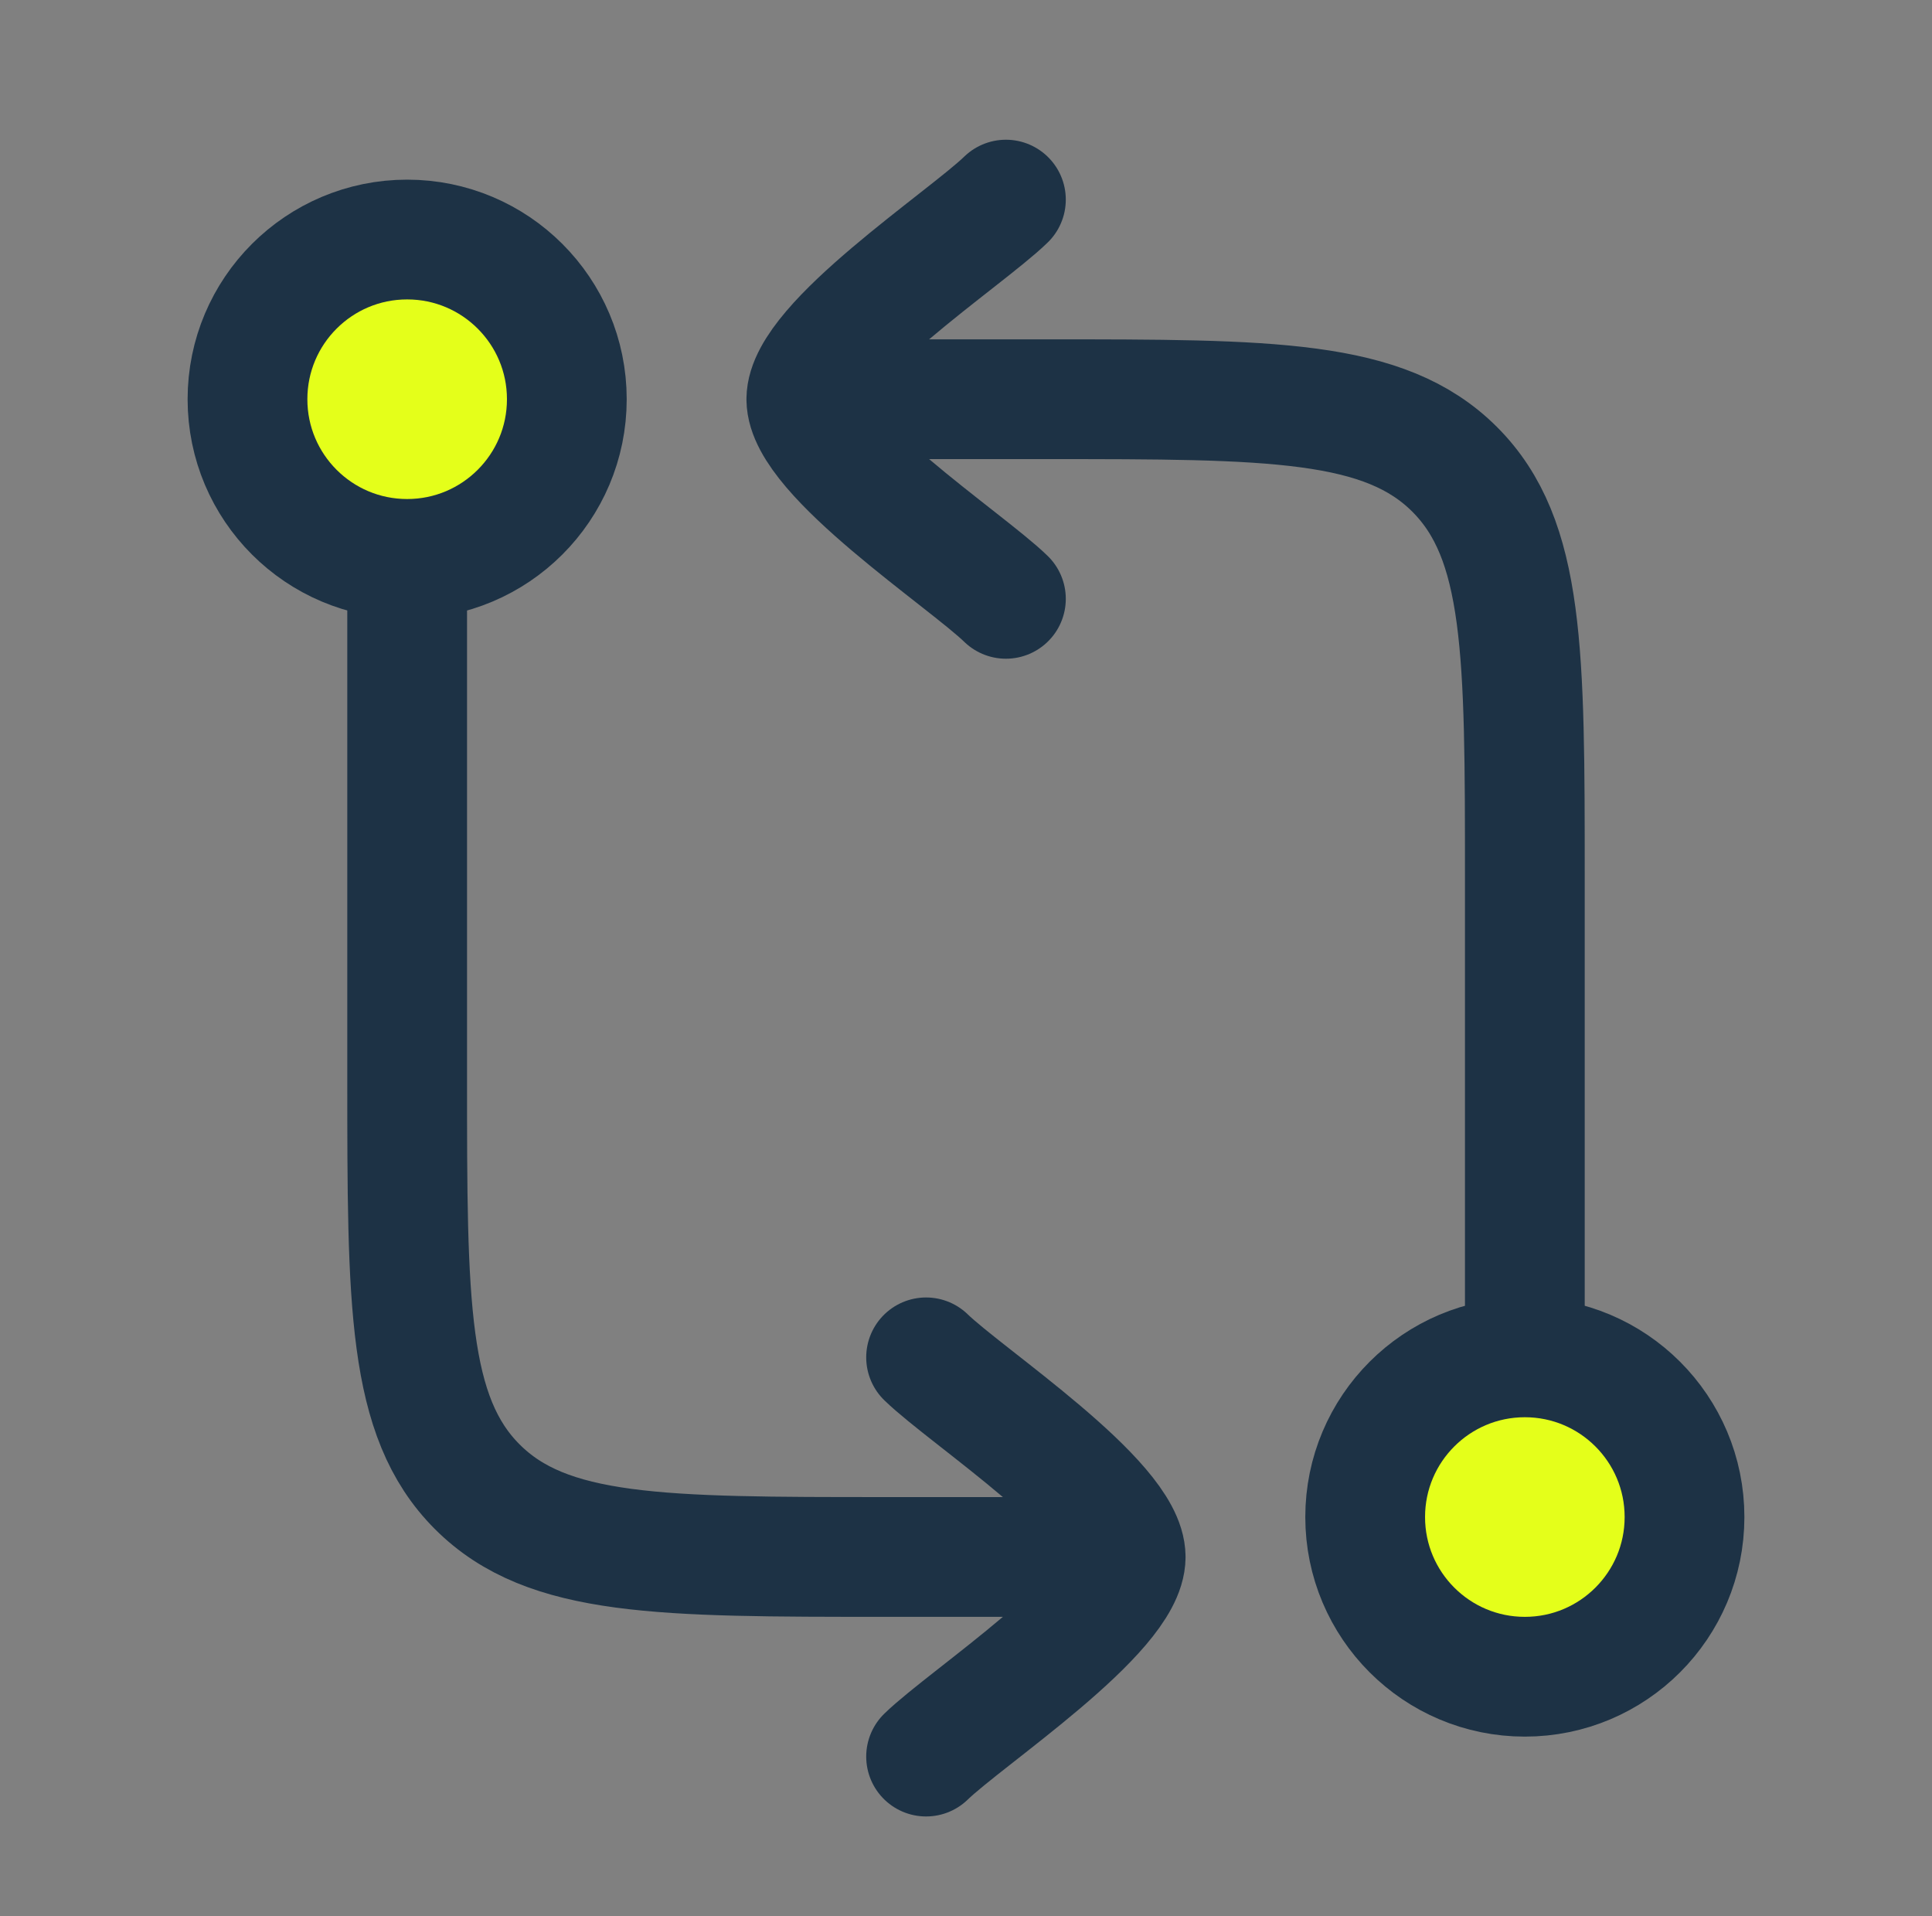
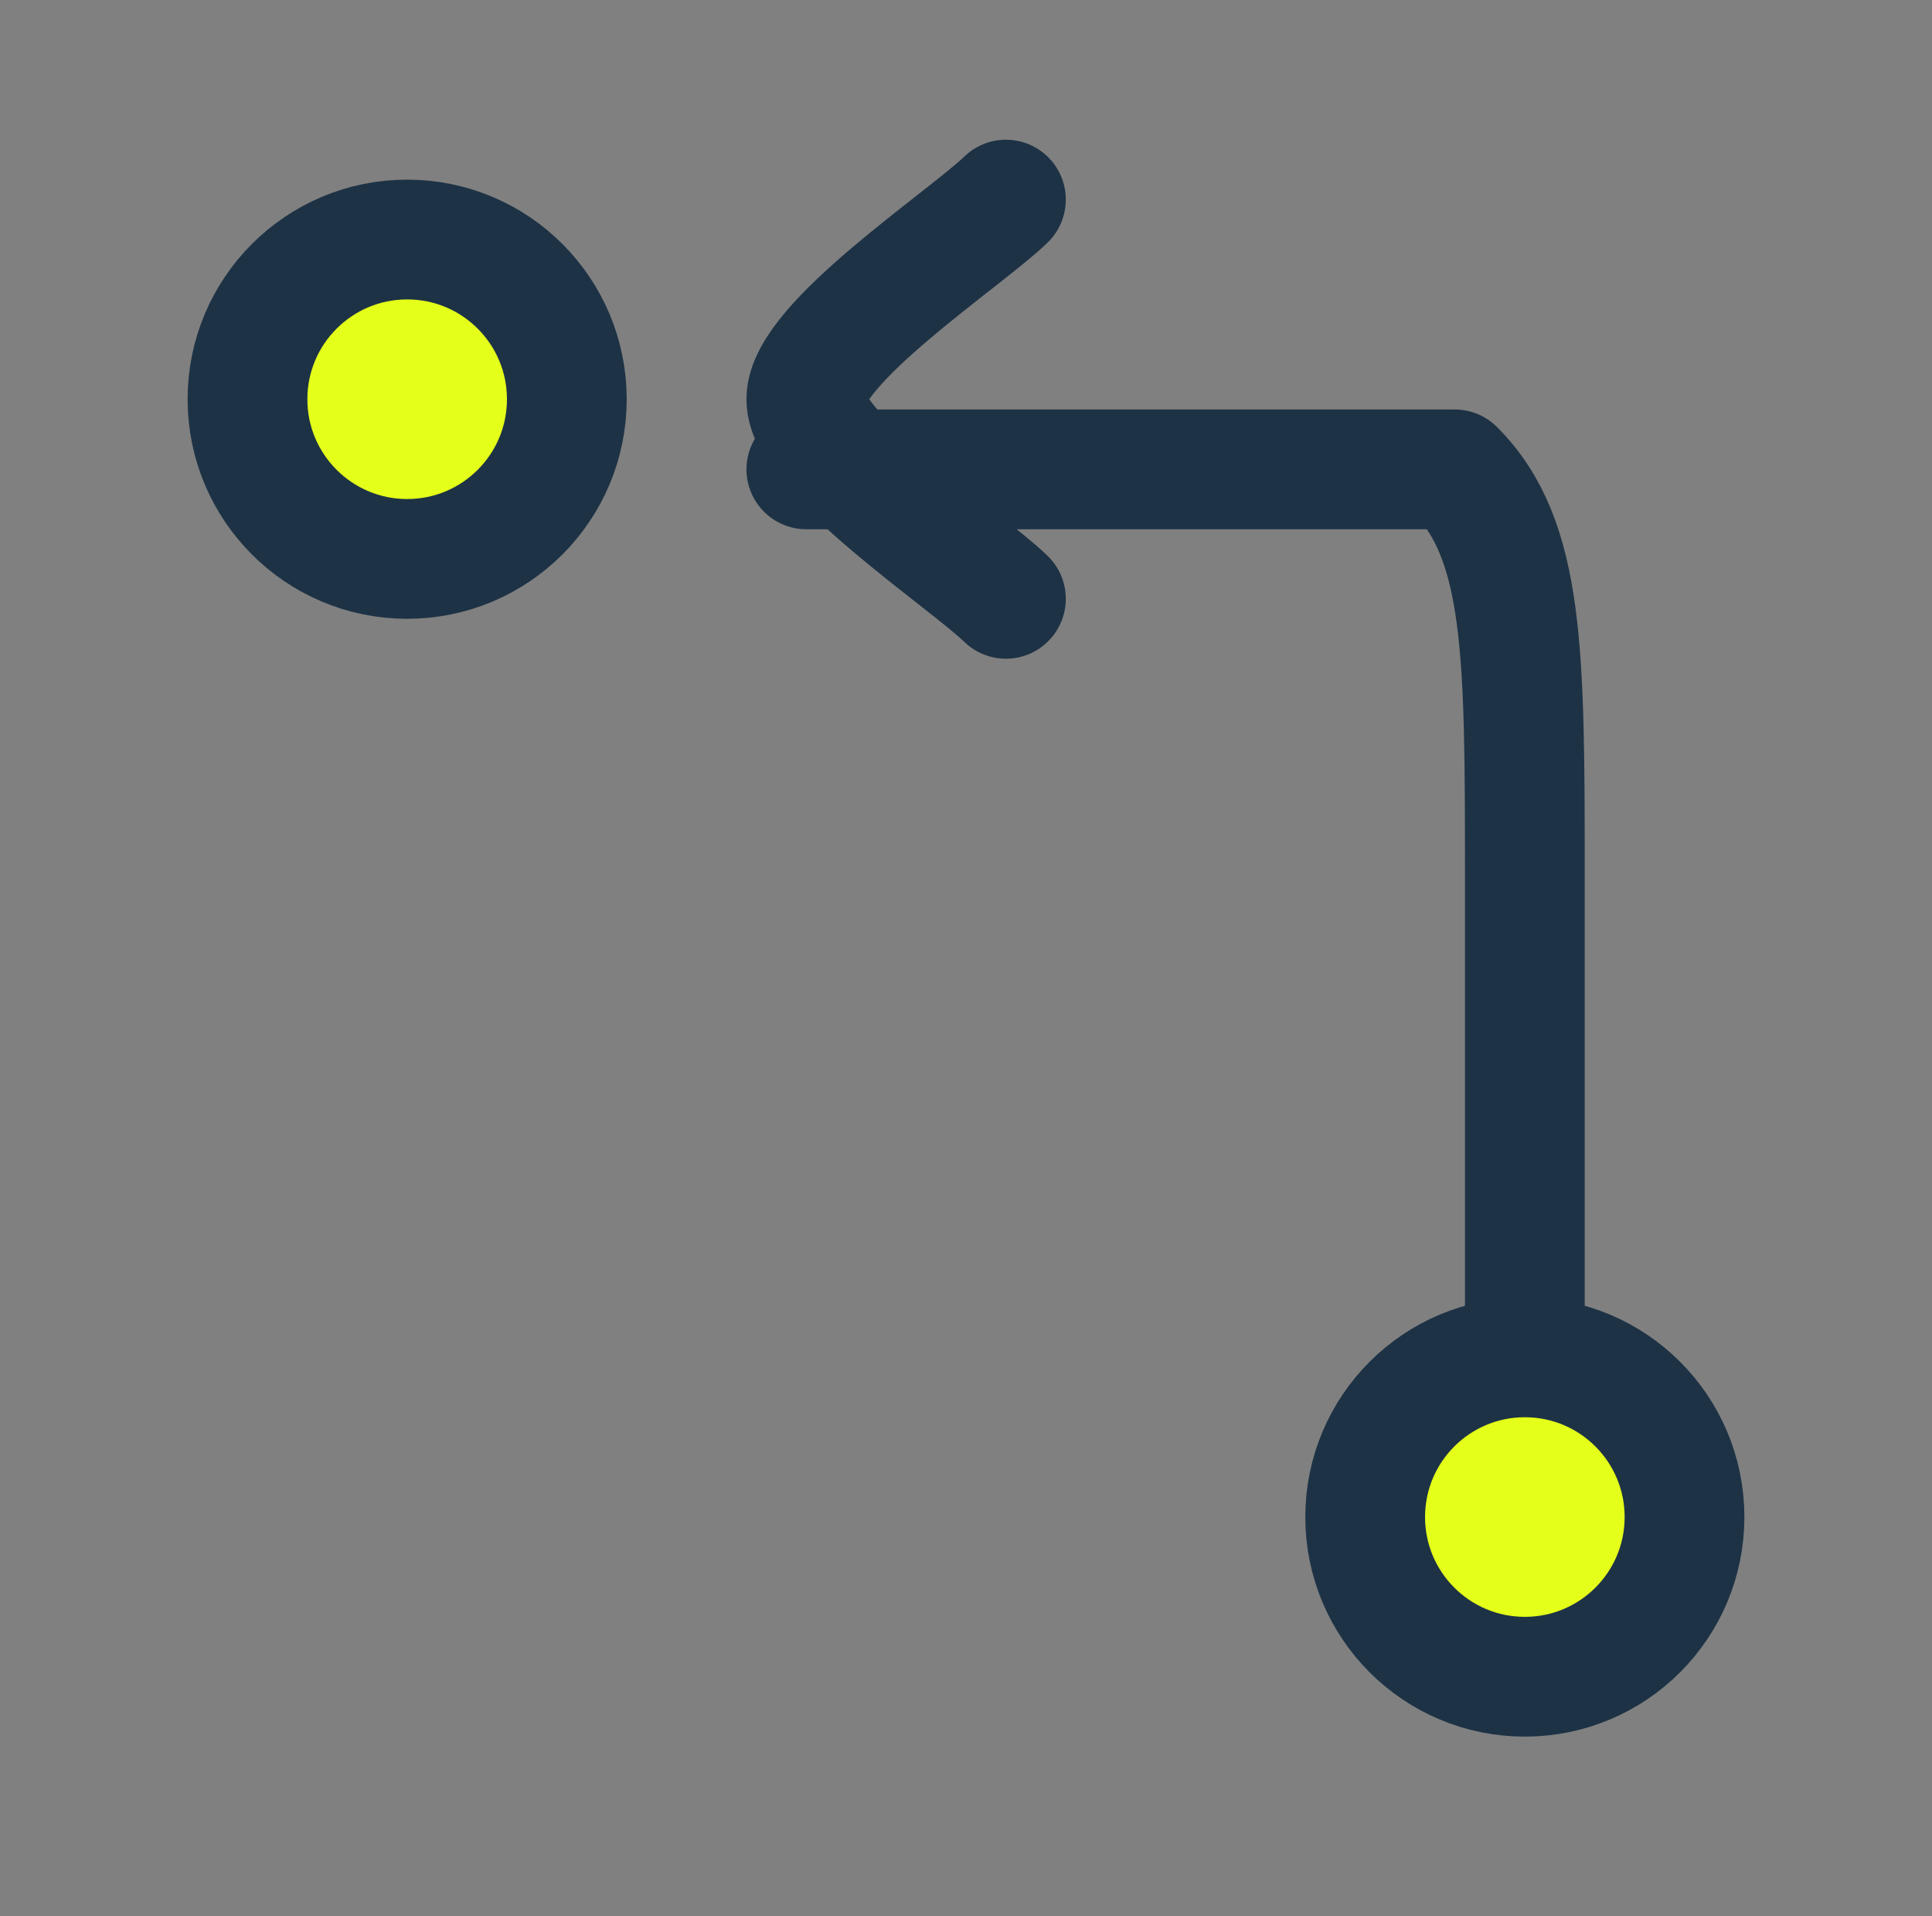
<svg xmlns="http://www.w3.org/2000/svg" width="121" height="120" viewBox="0 0 121 120" fill="none">
  <rect x="0" y="0" width="121" height="120" fill="#808080" stroke="none" />
-   <path d="M95.5 85V55C95.5 40.858 95.5 33.787 91.106 29.393C86.713 25 79.642 25 65.5 25H50.5M50.5 25C50.5 21.499 60.471 14.958 63 12.5M50.5 25C50.5 28.501 60.471 35.042 63 37.5" stroke="#1D3245" stroke-width="7.5" stroke-linecap="round" stroke-linejoin="round" />
-   <path d="M25.5 37.5V67.5C25.5 81.642 25.5 88.713 29.893 93.106C34.287 97.5 41.358 97.5 55.5 97.5H70.5M70.5 97.5C70.5 101.001 60.529 107.543 58 110M70.5 97.5C70.5 93.999 60.529 87.457 58 85" stroke="#1D3245" stroke-width="7.5" stroke-linecap="round" stroke-linejoin="round" />
+   <path d="M95.5 85V55C95.5 40.858 95.5 33.787 91.106 29.393H50.5M50.5 25C50.5 21.499 60.471 14.958 63 12.5M50.5 25C50.5 28.501 60.471 35.042 63 37.5" stroke="#1D3245" stroke-width="7.5" stroke-linecap="round" stroke-linejoin="round" />
  <path d="M95.5 105C101.023 105 105.5 100.523 105.5 95C105.5 89.477 101.023 85 95.5 85C89.977 85 85.5 89.477 85.5 95C85.5 100.523 89.977 105 95.5 105Z" fill="#E4FF1A" stroke="#1D3245" stroke-width="7.5" />
  <path d="M25.5 35C31.023 35 35.5 30.523 35.5 25C35.5 19.477 31.023 15 25.5 15C19.977 15 15.5 19.477 15.5 25C15.5 30.523 19.977 35 25.5 35Z" fill="#E4FF1A" stroke="#1D3245" stroke-width="7.5" />
</svg>